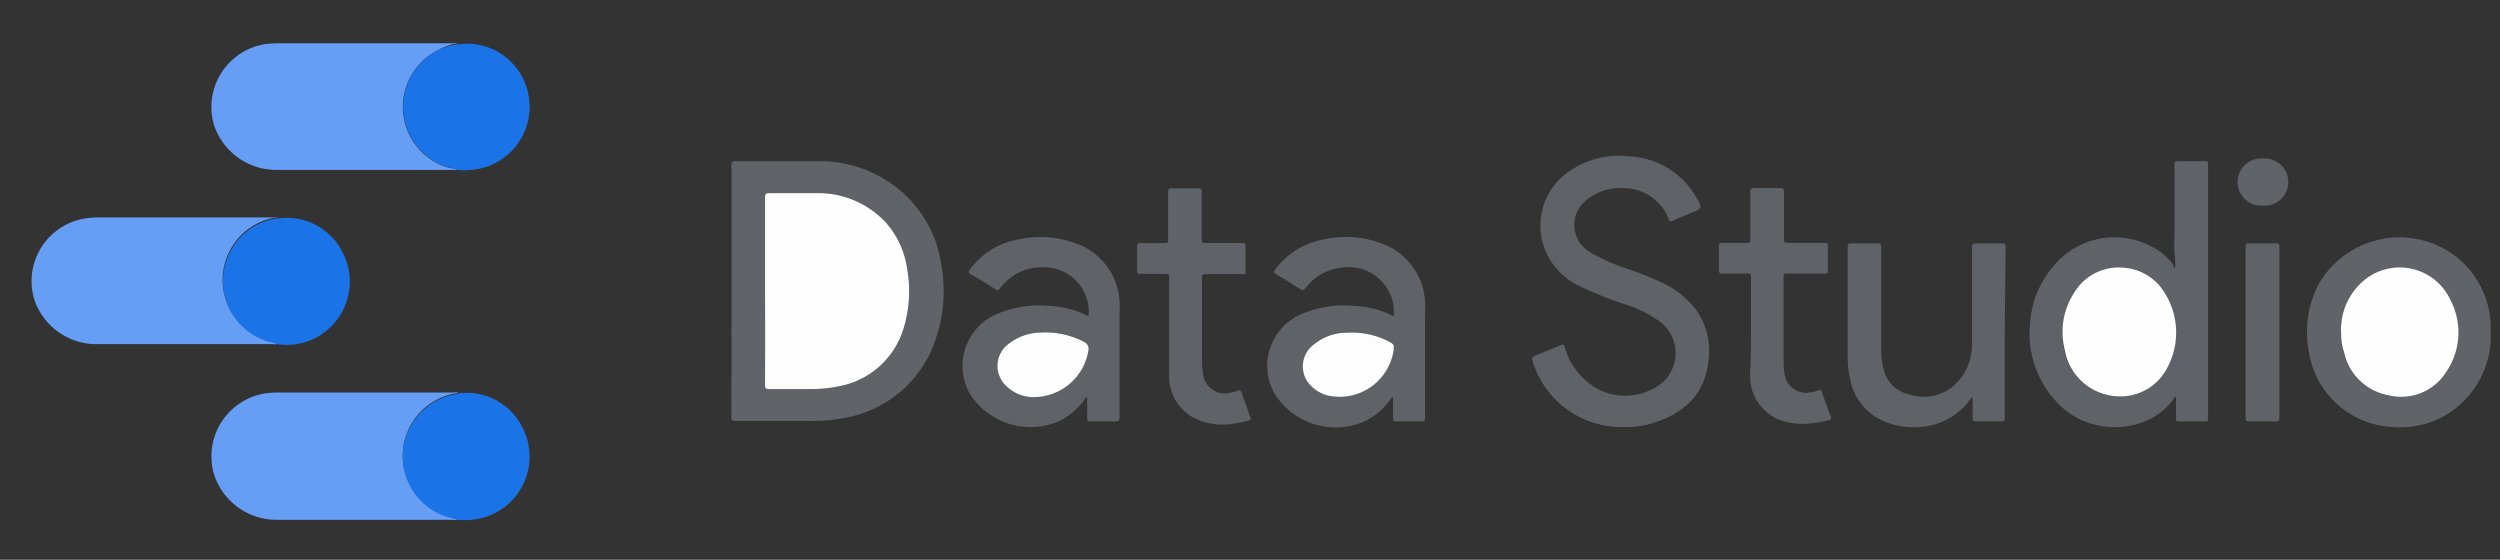
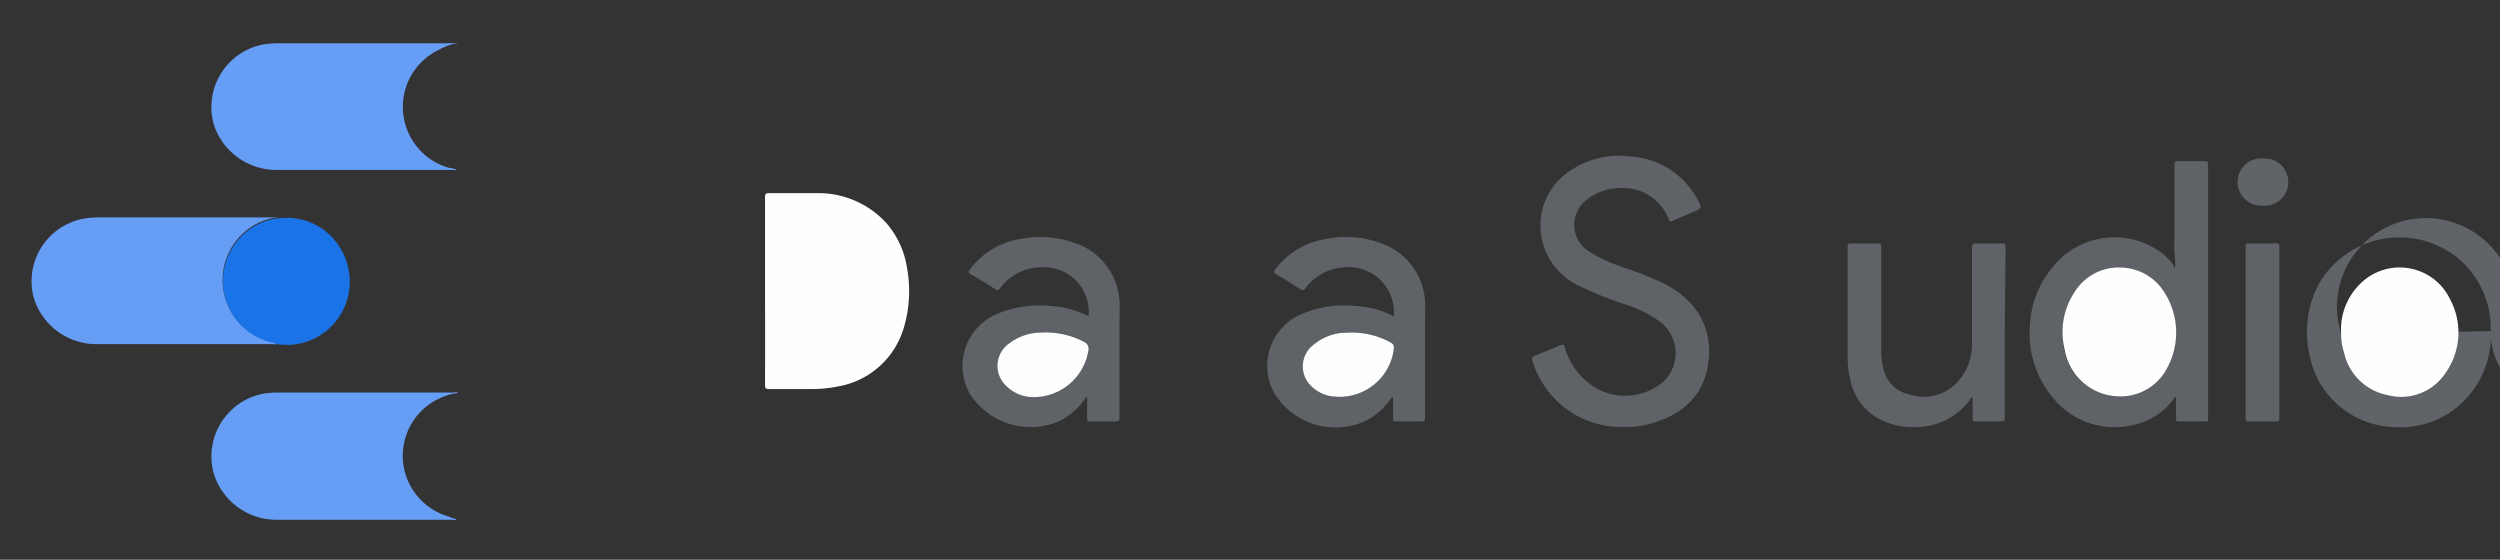
<svg xmlns="http://www.w3.org/2000/svg" id="Layer_1" data-name="Layer 1" viewBox="0 0 201 45">
  <rect x="0" y="0" width="201" height="45" fill="#333333" stroke="none" />
  <defs>
    <style>.cls-1{fill:#669df5;}.cls-2{fill:#606468;}.cls-3{fill:#5f6368;}.cls-4{fill:#606469;}.cls-5{fill:#1a73e7;}.cls-6{fill:#606368;}.cls-7{fill:#fefefe;}.cls-8{fill:#fdfdfd;}</style>
  </defs>
  <title>Artboard 1</title>
  <path class="cls-1" d="M36.71,13.66a.61.61,0,0,1-.3,0H22.29A5.27,5.27,0,0,1,17.19,10a5.12,5.12,0,0,1,4-6.43,7.33,7.33,0,0,1,1.15-.09H36.49a.53.53,0,0,1,.33,0l-.09,0A4.79,4.79,0,0,0,35.29,4a5.09,5.09,0,0,0,.83,9.5A1.36,1.36,0,0,1,36.71,13.66Z" />
  <path class="cls-1" d="M22.26,27.67a.66.66,0,0,1-.31,0H7.84A5.27,5.27,0,0,1,2.73,24a5.12,5.12,0,0,1,4.05-6.43,7.2,7.2,0,0,1,1.14-.09H22a.53.53,0,0,1,.33,0l-.09,0a4.79,4.79,0,0,0-1.44.43,5.09,5.09,0,0,0,.83,9.5A1.44,1.44,0,0,1,22.26,27.67Z" />
  <path class="cls-1" d="M36.71,41.79a.61.61,0,0,1-.3,0H22.29a5.27,5.27,0,0,1-5.1-3.71,5.13,5.13,0,0,1,4-6.43,7.33,7.33,0,0,1,1.15-.09H36.49a.53.53,0,0,1,.33,0s-.06.05-.09.05a4.54,4.54,0,0,0-1.44.44,5.08,5.08,0,0,0,.83,9.49C36.32,41.67,36.54,41.65,36.71,41.79Z" />
-   <path class="cls-2" d="M58.81,23.4q0-5.05,0-10.11c0-.24.05-.33.32-.33,2.29,0,4.58,0,6.86,0a9.94,9.94,0,0,1,6.82,2.75,9.5,9.5,0,0,1,2.84,5.4,12.07,12.07,0,0,1-.41,6.14,9.4,9.4,0,0,1-7.42,6.36,12.29,12.29,0,0,1-2.64.23H59.11c-.24,0-.31-.05-.31-.31Q58.82,28.49,58.81,23.4Zm2.7,0q0,3.78,0,7.56c0,.23,0,.32.3.32,1.09,0,2.17,0,3.25,0a11,11,0,0,0,2.42-.23,6.69,6.69,0,0,0,5.17-4.65,10.23,10.23,0,0,0,.29-4.76,7.13,7.13,0,0,0-1.69-3.72,7.39,7.39,0,0,0-5.62-2.39c-1.27,0-2.54,0-3.81,0-.24,0-.31.06-.31.31Q61.52,19.64,61.51,23.43Z" />
  <path class="cls-3" d="M174.89,21.53c0-.38,0-.76-.06-1.13-.05-.53,0-1.06,0-1.6,0-1.85,0-3.71,0-5.57,0-.2,0-.27.26-.27.74,0,1.48,0,2.21,0,.19,0,.23.06.23.24V33.65c0,.16,0,.23-.21.23q-1.08,0-2.16,0c-.17,0-.22-.05-.21-.22,0-.53,0-1,0-1.57,0-.06,0-.15,0-.18s-.11.05-.15.1c-1.81,2.72-6.49,3.29-9.27.49a8,8,0,0,1-2.32-6.37,7.8,7.8,0,0,1,1.8-4.63,6.37,6.37,0,0,1,8.59-1.31,5,5,0,0,1,1.17,1.16C174.72,21.42,174.74,21.53,174.89,21.53Zm-4.58,10.34A4.23,4.23,0,0,0,174,30a6,6,0,0,0-.32-6.85,4.23,4.23,0,0,0-3.21-1.55,4.16,4.16,0,0,0-3.71,2,5.78,5.78,0,0,0-.78,4.61A4.51,4.51,0,0,0,170.31,31.87Z" />
  <path class="cls-3" d="M130.56,34.33A7.46,7.46,0,0,1,123.21,29c-.07-.23,0-.31.18-.39.7-.28,1.39-.56,2.07-.85.21-.09.28-.05.35.16a5.49,5.49,0,0,0,2.88,3.47,4.75,4.75,0,0,0,5.08-.73,3.18,3.18,0,0,0-.17-4.69,9.5,9.5,0,0,0-3-1.52A28.88,28.88,0,0,1,127,23a5.5,5.5,0,0,1-2.72-2.78,5.26,5.26,0,0,1,2-6.52,7,7,0,0,1,4.7-1.13,6.56,6.56,0,0,1,5.43,3.35c.47.82.45.83-.41,1.18l-1.57.67c-.14.06-.19,0-.25-.12a3.91,3.91,0,0,0-3.68-2.53,4.35,4.35,0,0,0-3,1,2.53,2.53,0,0,0,.25,4.1,13.9,13.9,0,0,0,2.68,1.25,29.23,29.23,0,0,1,3.25,1.28,7.28,7.28,0,0,1,2.68,2.15,5.79,5.79,0,0,1,1,4.15c-.32,2.76-2.07,4.25-4.58,5A7.18,7.18,0,0,1,130.56,34.33Z" />
  <path class="cls-3" d="M87.52,25.43a3.58,3.58,0,0,0-3.6-3.94,4.15,4.15,0,0,0-3.53,1.71c-.12.16-.2.16-.35.06-.65-.41-1.29-.82-2-1.21-.19-.12-.2-.2-.07-.38a6.28,6.28,0,0,1,4.1-2.46,8.28,8.28,0,0,1,4.49.38,5.24,5.24,0,0,1,3.45,4.62,9.39,9.39,0,0,1,0,1.06c0,2.76,0,5.53,0,8.29,0,.27-.08.32-.33.32q-1,0-2,0c-.21,0-.28,0-.27-.26,0-.49,0-1,0-1.48,0-.08,0-.2,0-.23s-.13.09-.17.15a5.57,5.57,0,0,1-2.1,1.81A5.8,5.8,0,0,1,78,31.7a4.53,4.53,0,0,1,2.17-6.46,8.6,8.6,0,0,1,4.22-.64A7.6,7.6,0,0,1,87.52,25.43Zm-3.86,1.31a4.26,4.26,0,0,0-2.53.92A2.2,2.2,0,0,0,80.87,31a3.14,3.14,0,0,0,1.86.87,4.46,4.46,0,0,0,4.78-3.74.61.61,0,0,0-.33-.68A6.69,6.69,0,0,0,83.66,26.74Z" />
  <path class="cls-3" d="M112.06,25.43a3.63,3.63,0,0,0-4.13-3.92,4.15,4.15,0,0,0-3,1.7c-.13.16-.21.15-.36.05-.65-.42-1.31-.83-2-1.23-.18-.11-.17-.18-.06-.34a6.28,6.28,0,0,1,4.14-2.48,8.11,8.11,0,0,1,4.72.48,5.27,5.27,0,0,1,3.2,4.49,14.83,14.83,0,0,1,0,1.49v7.92c0,.22,0,.29-.27.29-.69,0-1.38,0-2.07,0-.18,0-.24-.05-.23-.24,0-.51,0-1,0-1.54,0-.06,0-.17,0-.19s-.12.07-.16.13a5.64,5.64,0,0,1-2.09,1.82,5.79,5.79,0,0,1-7.26-2.19,4.52,4.52,0,0,1,2.19-6.43,8.6,8.6,0,0,1,4.22-.64A7.56,7.56,0,0,1,112.06,25.43Zm-3.8,1.32a4.12,4.12,0,0,0-2.59.92,2.19,2.19,0,0,0-.29,3.33,3,3,0,0,0,1.36.8A4.4,4.4,0,0,0,112,28.27c.07-.57.07-.57-.44-.85A6.57,6.57,0,0,0,108.26,26.75Z" />
-   <path class="cls-4" d="M200.25,26.62a7.44,7.44,0,0,1-3.3,6.56,7.28,7.28,0,0,1-4.55,1.15,7.13,7.13,0,0,1-6.74-5.93,8.25,8.25,0,0,1,.87-5.74,7.49,7.49,0,0,1,11.09-1.91A7.35,7.35,0,0,1,200.25,26.62Zm-12,.24a4.52,4.52,0,0,0,.18,1.47,4.45,4.45,0,0,0,3.53,3.44,4.26,4.26,0,0,0,4.64-1.8,5.62,5.62,0,0,0,.37-5.88,4.49,4.49,0,0,0-7.12-1.34A5.15,5.15,0,0,0,188.23,26.86Z" />
+   <path class="cls-4" d="M200.25,26.62a7.44,7.44,0,0,1-3.3,6.56,7.28,7.28,0,0,1-4.55,1.15,7.13,7.13,0,0,1-6.74-5.93,8.25,8.25,0,0,1,.87-5.74,7.49,7.49,0,0,1,11.09-1.91A7.35,7.35,0,0,1,200.25,26.62Za4.52,4.52,0,0,0,.18,1.47,4.45,4.45,0,0,0,3.53,3.44,4.26,4.26,0,0,0,4.64-1.8,5.62,5.62,0,0,0,.37-5.88,4.49,4.49,0,0,0-7.12-1.34A5.15,5.15,0,0,0,188.23,26.86Z" />
  <path class="cls-3" d="M161.18,26.74V33.6c0,.23-.06.28-.27.28-.69,0-1.39,0-2.08,0-.18,0-.24-.05-.23-.24,0-.5,0-1,0-1.51,0-.07,0-.17,0-.2s-.13.08-.17.14a5.35,5.35,0,0,1-4,2.25,6.06,6.06,0,0,1-2.7-.35,4.61,4.61,0,0,1-3-3.61,7.77,7.77,0,0,1-.18-1.67q0-4.41,0-8.82c0-.25.06-.31.31-.3h2.07c.24,0,.32.05.32.31,0,2.75,0,5.49,0,8.24a5.61,5.61,0,0,0,.21,1.63,2.66,2.66,0,0,0,2,1.95,3.67,3.67,0,0,0,3.56-.64,4.4,4.4,0,0,0,1.53-3.36c0-2.6,0-5.19,0-7.79,0-.3.09-.35.36-.34.69,0,1.38,0,2.07,0,.23,0,.27.07.27.28Z" />
-   <path class="cls-5" d="M36.71,13.66a1.36,1.36,0,0,0-.59-.18A5.09,5.09,0,0,1,35.29,4a4.79,4.79,0,0,1,1.44-.43l.09,0A5,5,0,0,1,42,6.22a5.09,5.09,0,0,1-4,7.43A5.83,5.83,0,0,1,36.71,13.66Z" />
  <path class="cls-5" d="M22.26,27.67a1.44,1.44,0,0,0-.6-.18,5.09,5.09,0,0,1-.83-9.5,4.79,4.79,0,0,1,1.44-.43l.09,0a5,5,0,0,1,5.18,2.72,5.09,5.09,0,0,1-4,7.43A5.74,5.74,0,0,1,22.26,27.67Z" />
-   <path class="cls-5" d="M36.71,41.79c-.17-.14-.39-.12-.59-.18a5.08,5.08,0,0,1-.83-9.49,4.54,4.54,0,0,1,1.44-.44s.06,0,.09-.05A5,5,0,0,1,42,34.36a5.09,5.09,0,0,1-4,7.42A5.3,5.3,0,0,1,36.71,41.79Z" />
-   <path class="cls-3" d="M94,26.27c0-1.31,0-2.62,0-3.92,0-.25,0-.34-.31-.33-.66,0-1.31,0-2,0-.2,0-.26-.05-.26-.25,0-.66,0-1.33,0-2,0-.18.06-.22.23-.22.68,0,1.36,0,2,0,.22,0,.26-.06.26-.27,0-1.28,0-2.56,0-3.84,0-.23.06-.3.29-.3.72,0,1.44,0,2.16,0,.2,0,.25.06.25.25,0,1.25,0,2.49,0,3.73,0,.42,0,.42.41.42h2.85c.21,0,.27.05.26.26,0,.65,0,1.31,0,2,0,.19,0,.24-.23.24h-3c-.2,0-.27.05-.27.26,0,2.23,0,4.45,0,6.67a7.3,7.3,0,0,0,.09,1.14A1.75,1.75,0,0,0,99,31.55a2.48,2.48,0,0,0,.59-.17c.12,0,.16,0,.2.1.25.71.49,1.41.75,2.11.07.18,0,.18-.15.22a6.61,6.61,0,0,1-1.31.26,5,5,0,0,1-3.25-.56A3.8,3.8,0,0,1,94,30.16C94,28.87,94,27.57,94,26.27Z" />
-   <path class="cls-3" d="M140.78,26.27c0-1.32,0-2.65,0-4,0-.23-.07-.29-.29-.28h-2c-.2,0-.29,0-.29-.27,0-.65,0-1.29,0-1.94,0-.19.05-.26.25-.25.67,0,1.35,0,2,0,.2,0,.27,0,.27-.26,0-1.28,0-2.56,0-3.84,0-.26.08-.31.32-.31q1,0,2.07,0c.24,0,.32.05.32.31,0,1.27,0,2.54,0,3.81,0,.23.06.29.29.29h3c.17,0,.24,0,.24.23,0,.66,0,1.32,0,2,0,.2-.07.24-.26.24h-3c-.22,0-.31,0-.3.28,0,2.22,0,4.43,0,6.65a7.28,7.28,0,0,0,.08,1.14,1.76,1.76,0,0,0,2.19,1.46,2.72,2.72,0,0,0,.54-.15c.15-.06.21,0,.27.13.23.68.47,1.36.72,2,.07.17,0,.21-.13.25a6.22,6.22,0,0,1-1.34.26,5.36,5.36,0,0,1-2.83-.34,3.77,3.77,0,0,1-2.19-3.56C140.76,28.87,140.78,27.57,140.78,26.27Z" />
  <path class="cls-3" d="M183.26,26.73q0,3.42,0,6.86c0,.24-.07.29-.3.29q-1,0-2.1,0c-.25,0-.31-.06-.31-.31q0-6.54,0-13.08c0-.24,0-.47,0-.7s.06-.22.22-.22H183c.22,0,.26.06.26.26Z" />
  <path class="cls-6" d="M181.94,12.74a1.9,1.9,0,1,1,0,3.79,1.9,1.9,0,1,1,0-3.79Z" />
  <path class="cls-7" d="M61.51,23.43q0-3.8,0-7.59c0-.25.07-.31.31-.31,1.27,0,2.54,0,3.81,0a7.39,7.39,0,0,1,5.62,2.39,7.13,7.13,0,0,1,1.69,3.72,10.23,10.23,0,0,1-.29,4.76,6.69,6.69,0,0,1-5.17,4.65,11,11,0,0,1-2.42.23c-1.08,0-2.16,0-3.25,0-.26,0-.3-.09-.3-.32Q61.52,27.21,61.51,23.43Z" />
  <path class="cls-7" d="M170.31,31.87A4.51,4.51,0,0,1,166,28.12a5.78,5.78,0,0,1,.78-4.61,4.16,4.16,0,0,1,3.71-2,4.23,4.23,0,0,1,3.21,1.55A6,6,0,0,1,174,30,4.23,4.23,0,0,1,170.31,31.87Z" />
  <path class="cls-8" d="M83.66,26.74a6.69,6.69,0,0,1,3.52.75.61.61,0,0,1,.33.68,4.46,4.46,0,0,1-4.78,3.74A3.14,3.14,0,0,1,80.87,31a2.2,2.2,0,0,1,.26-3.38A4.26,4.26,0,0,1,83.66,26.74Z" />
  <path class="cls-8" d="M108.26,26.75a6.57,6.57,0,0,1,3.33.67c.51.28.51.28.44.85a4.4,4.4,0,0,1-5.29,3.53,3,3,0,0,1-1.36-.8,2.19,2.19,0,0,1,.29-3.33A4.12,4.12,0,0,1,108.26,26.75Z" />
  <path class="cls-7" d="M188.23,26.86a5.15,5.15,0,0,1,1.6-4.11A4.49,4.49,0,0,1,197,24.09a5.62,5.62,0,0,1-.37,5.88,4.26,4.26,0,0,1-4.64,1.8,4.45,4.45,0,0,1-3.53-3.44A4.52,4.52,0,0,1,188.23,26.86Z" />
</svg>